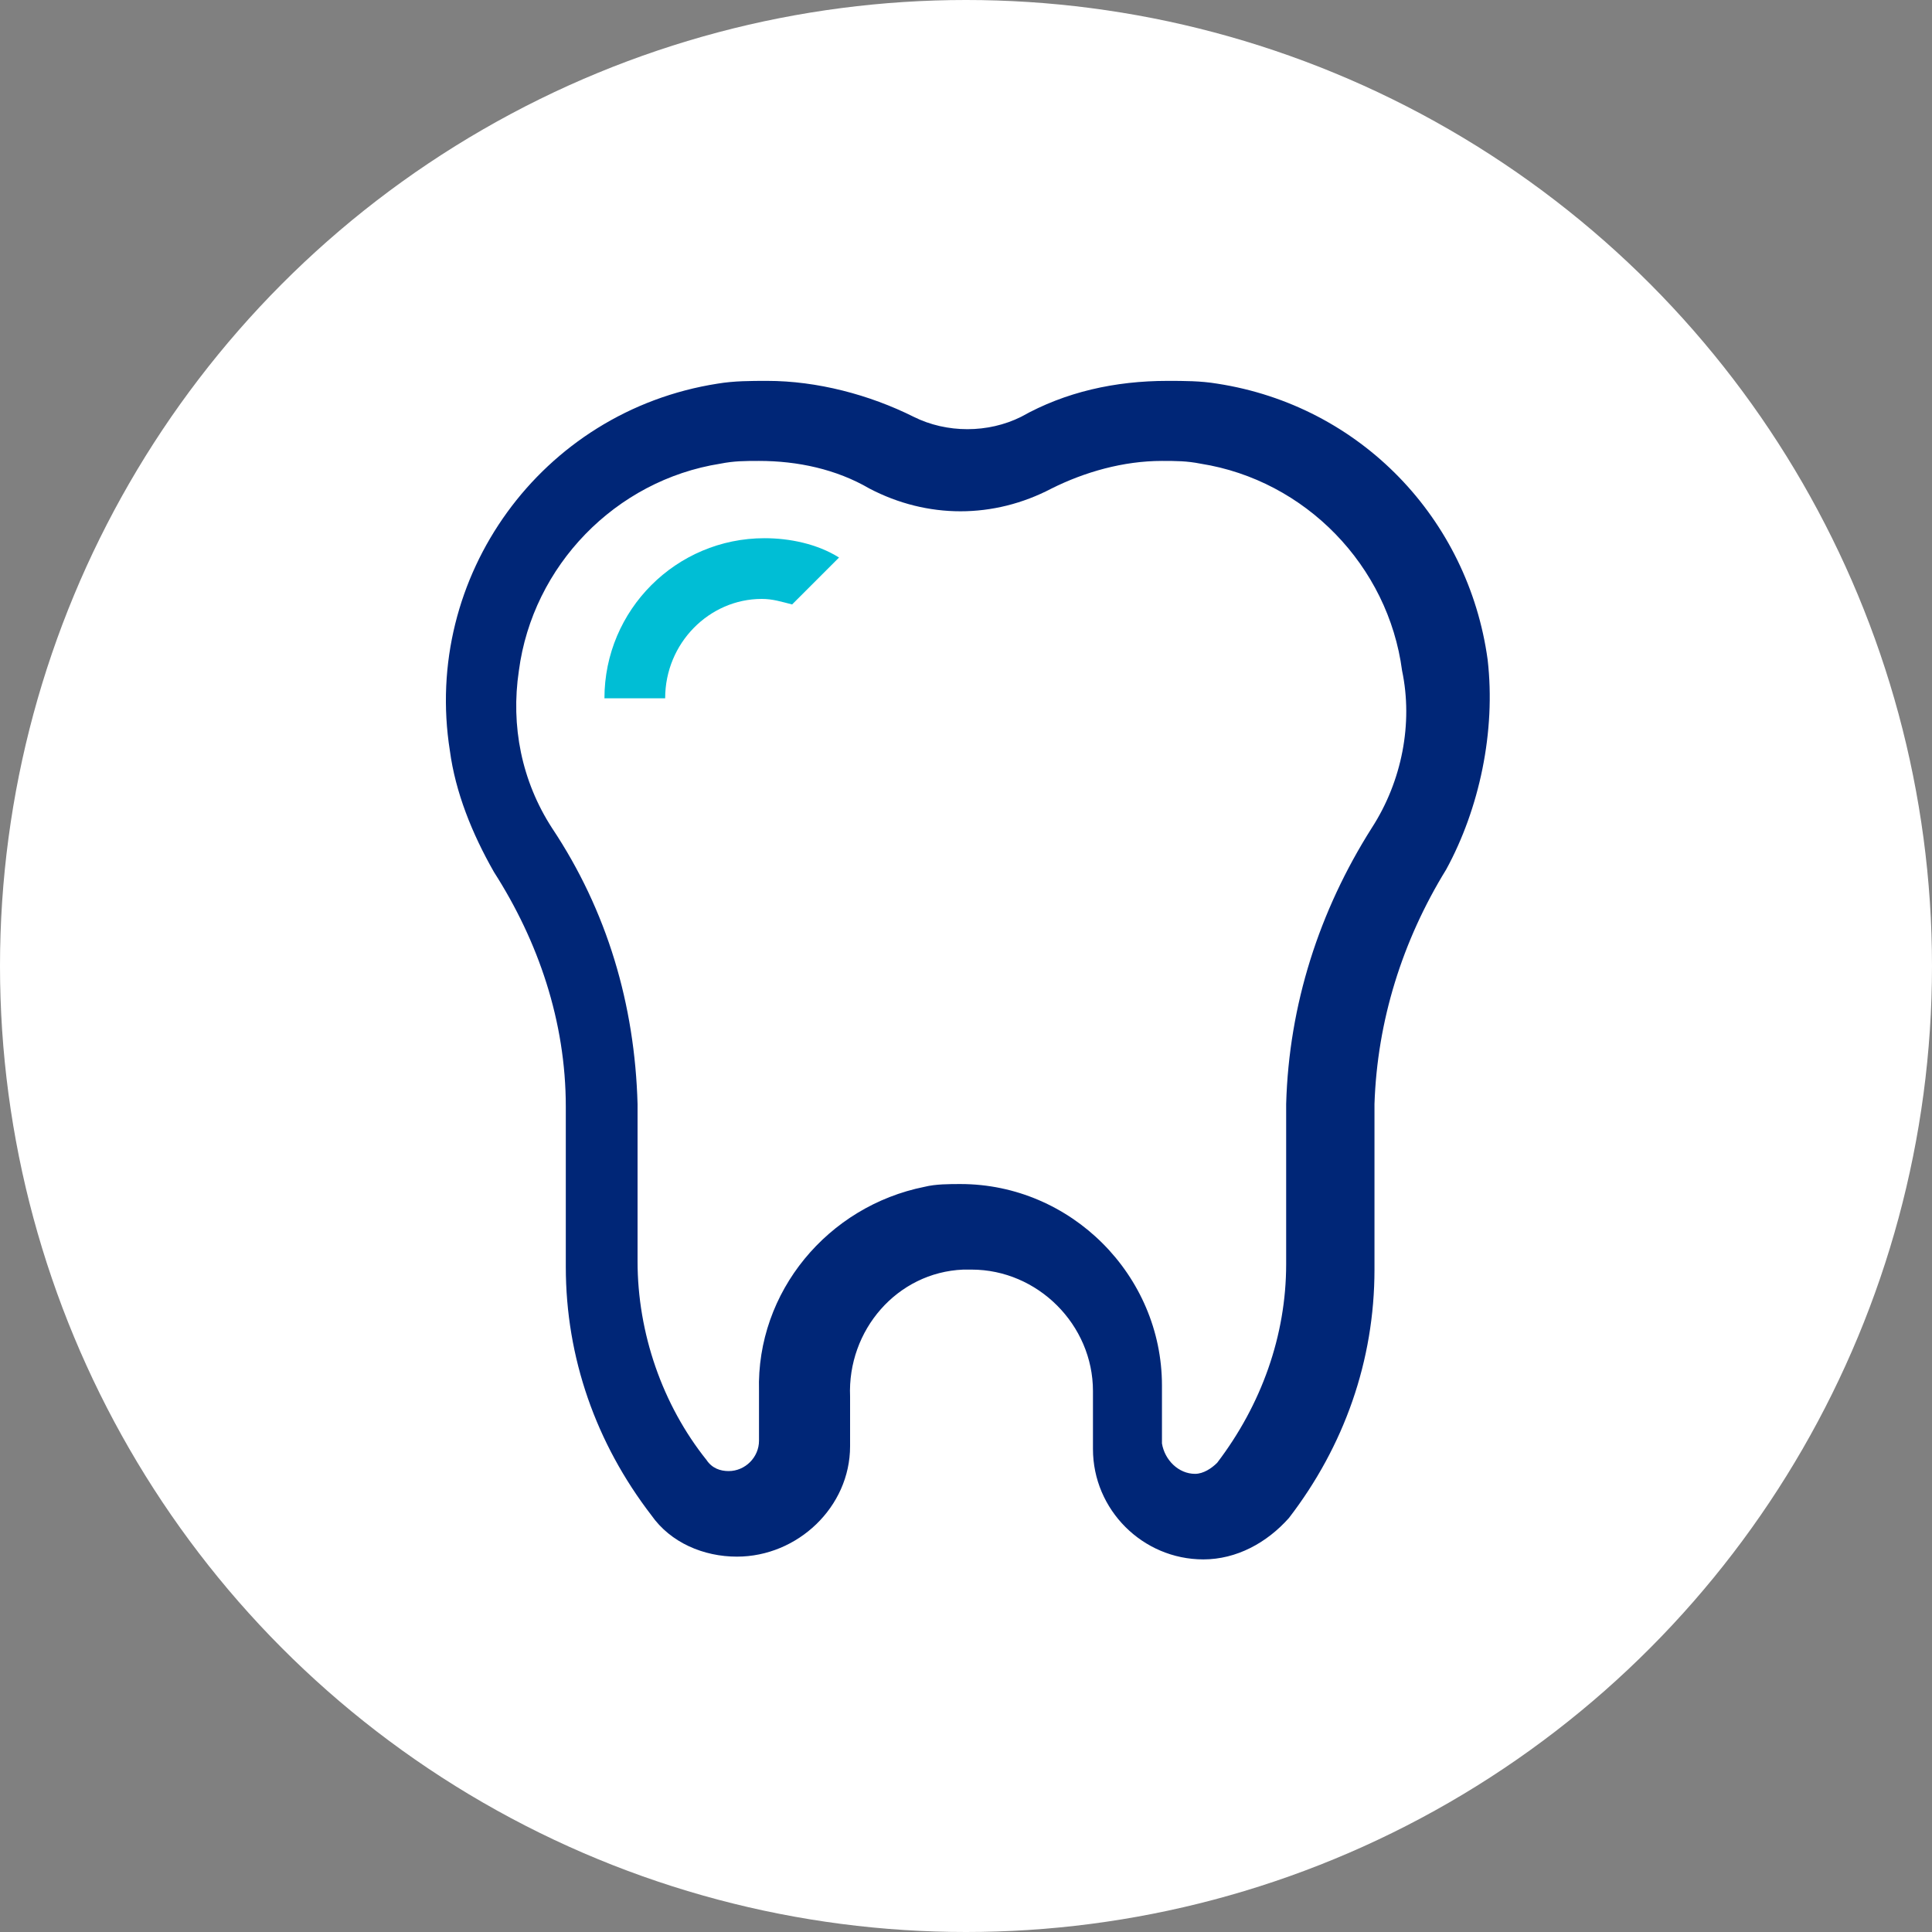
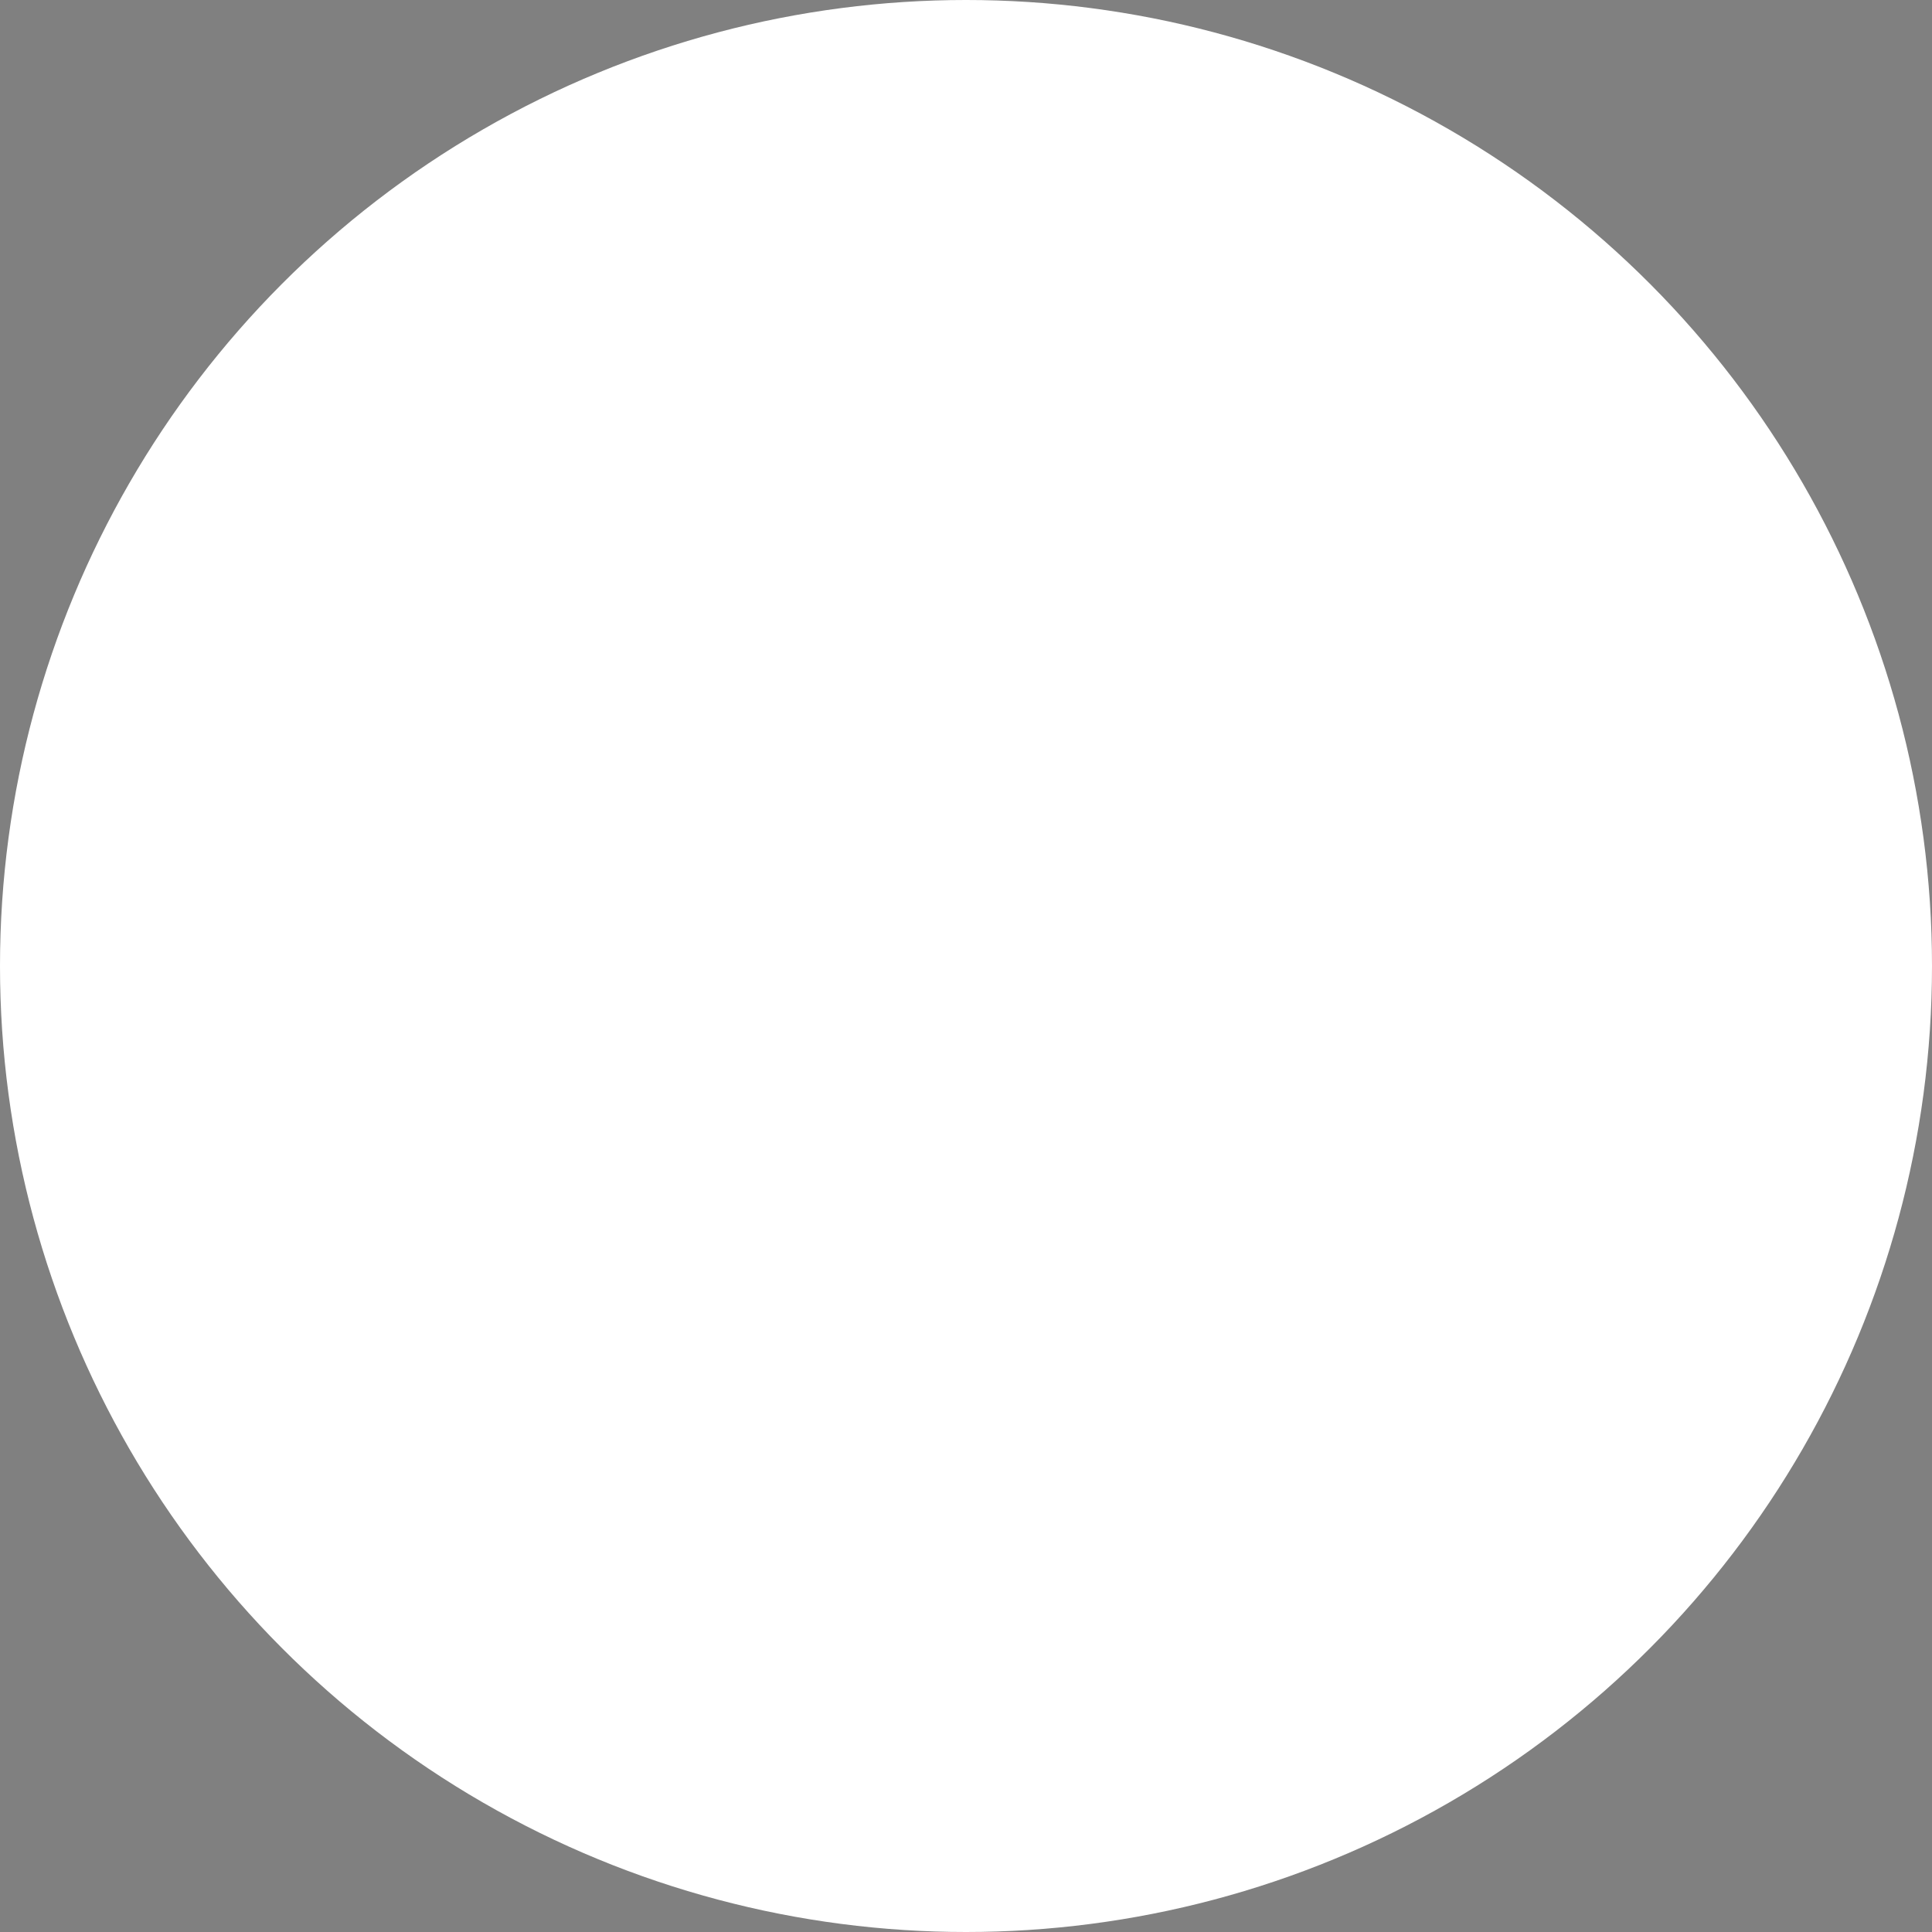
<svg xmlns="http://www.w3.org/2000/svg" width="70px" height="70px" viewBox="0 0 70 70" version="1.1">
  <rect x="0" y="0" width="70" height="70" fill="#808080" stroke="none" />
  <title>Elements/Brand Icons/Medical/Dental/2-color</title>
  <g id="Elements/Brand-Icons/Medical/Dental/2-color" stroke="none" stroke-width="1" fill="none" fill-rule="evenodd">
    <g id="Icon_Dental_2C_RGB" fill-rule="nonzero">
      <circle id="Oval" fill="#FFFFFF" cx="35" cy="35" r="35" />
-       <path d="M53.9,23.9 C53.2,18.8 49.3,14.7 44.1,13.9 C43.5,13.8 42.9,13.8 42.3,13.8 C40.4,13.8 38.6,14.2 37,15.1 C35.8,15.7 34.3,15.7 33.1,15.1 C31.5,14.3 29.6,13.8 27.8,13.8 C27.2,13.8 26.6,13.8 26,13.9 C19.6,14.9 15.3,20.9 16.3,27.2 C16.5,28.7 17.1,30.2 17.9,31.6 C19.5,34.1 20.5,37 20.5,40.1 L20.5,45.9 C20.5,49.2 21.6,52.3 23.6,54.9 C24.3,55.9 25.5,56.4 26.7,56.4 C28.9,56.4 30.8,54.6 30.8,52.4 C30.8,52.4 30.8,52.4 30.8,52.4 L30.8,50.6 C30.7,48.2 32.5,46.1 34.9,46 C35,46 35.1,46 35.2,46 C37.6,46 39.6,48 39.6,50.4 C39.6,50.4 39.6,50.4 39.6,50.4 L39.6,52.5 C39.6,54.7 41.4,56.5 43.6,56.5 C43.6,56.5 43.6,56.5 43.6,56.5 C44.8,56.5 45.9,55.9 46.7,55 C48.7,52.4 49.8,49.3 49.8,46 L49.8,40 C49.9,37 50.8,34.1 52.4,31.5 C53.6,29.3 54.2,26.5 53.9,23.9 Z M49.7,30 C47.8,33 46.7,36.4 46.6,40 L46.6,45.8 C46.6,48.4 45.7,50.9 44.1,53 C43.9,53.2 43.6,53.4 43.3,53.4 C42.7,53.4 42.2,52.9 42.1,52.3 C42.1,52.3 42.1,52.3 42.1,52.3 L42.1,50.2 C42.1,46.2 38.8,42.9 34.8,42.9 C34.4,42.9 33.9,42.9 33.5,43 C30,43.7 27.4,46.8 27.5,50.4 L27.5,52.2 C27.5,52.8 27,53.3 26.4,53.3 C26.4,53.3 26.4,53.3 26.4,53.3 C26.1,53.3 25.8,53.2 25.6,52.9 C24,50.9 23.1,48.3 23.1,45.7 L23.1,40 C23,36.4 22,33 20,30 C18.9,28.3 18.5,26.3 18.8,24.3 C19.3,20.5 22.3,17.4 26.1,16.8 C26.6,16.7 27,16.7 27.5,16.7 C28.9,16.7 30.3,17 31.5,17.7 C33.6,18.8 36,18.8 38.1,17.7 C39.3,17.1 40.7,16.7 42.1,16.7 C42.6,16.7 43,16.7 43.5,16.8 C47.3,17.4 50.3,20.5 50.8,24.3 C51.2,26.2 50.8,28.3 49.7,30 Z" id="Shape" fill="#002677" />
-       <path d="M27.6,21.7 C28,21.7 28.3,21.8 28.7,21.9 L30.4,20.2 C29.6,19.7 28.6,19.5 27.7,19.5 C24.5,19.5 21.9,22.1 21.9,25.3 L24.1,25.3 C24.1,23.3 25.7,21.7 27.6,21.7 Z" id="Path" fill="#00BED5" />
    </g>
  </g>
</svg>